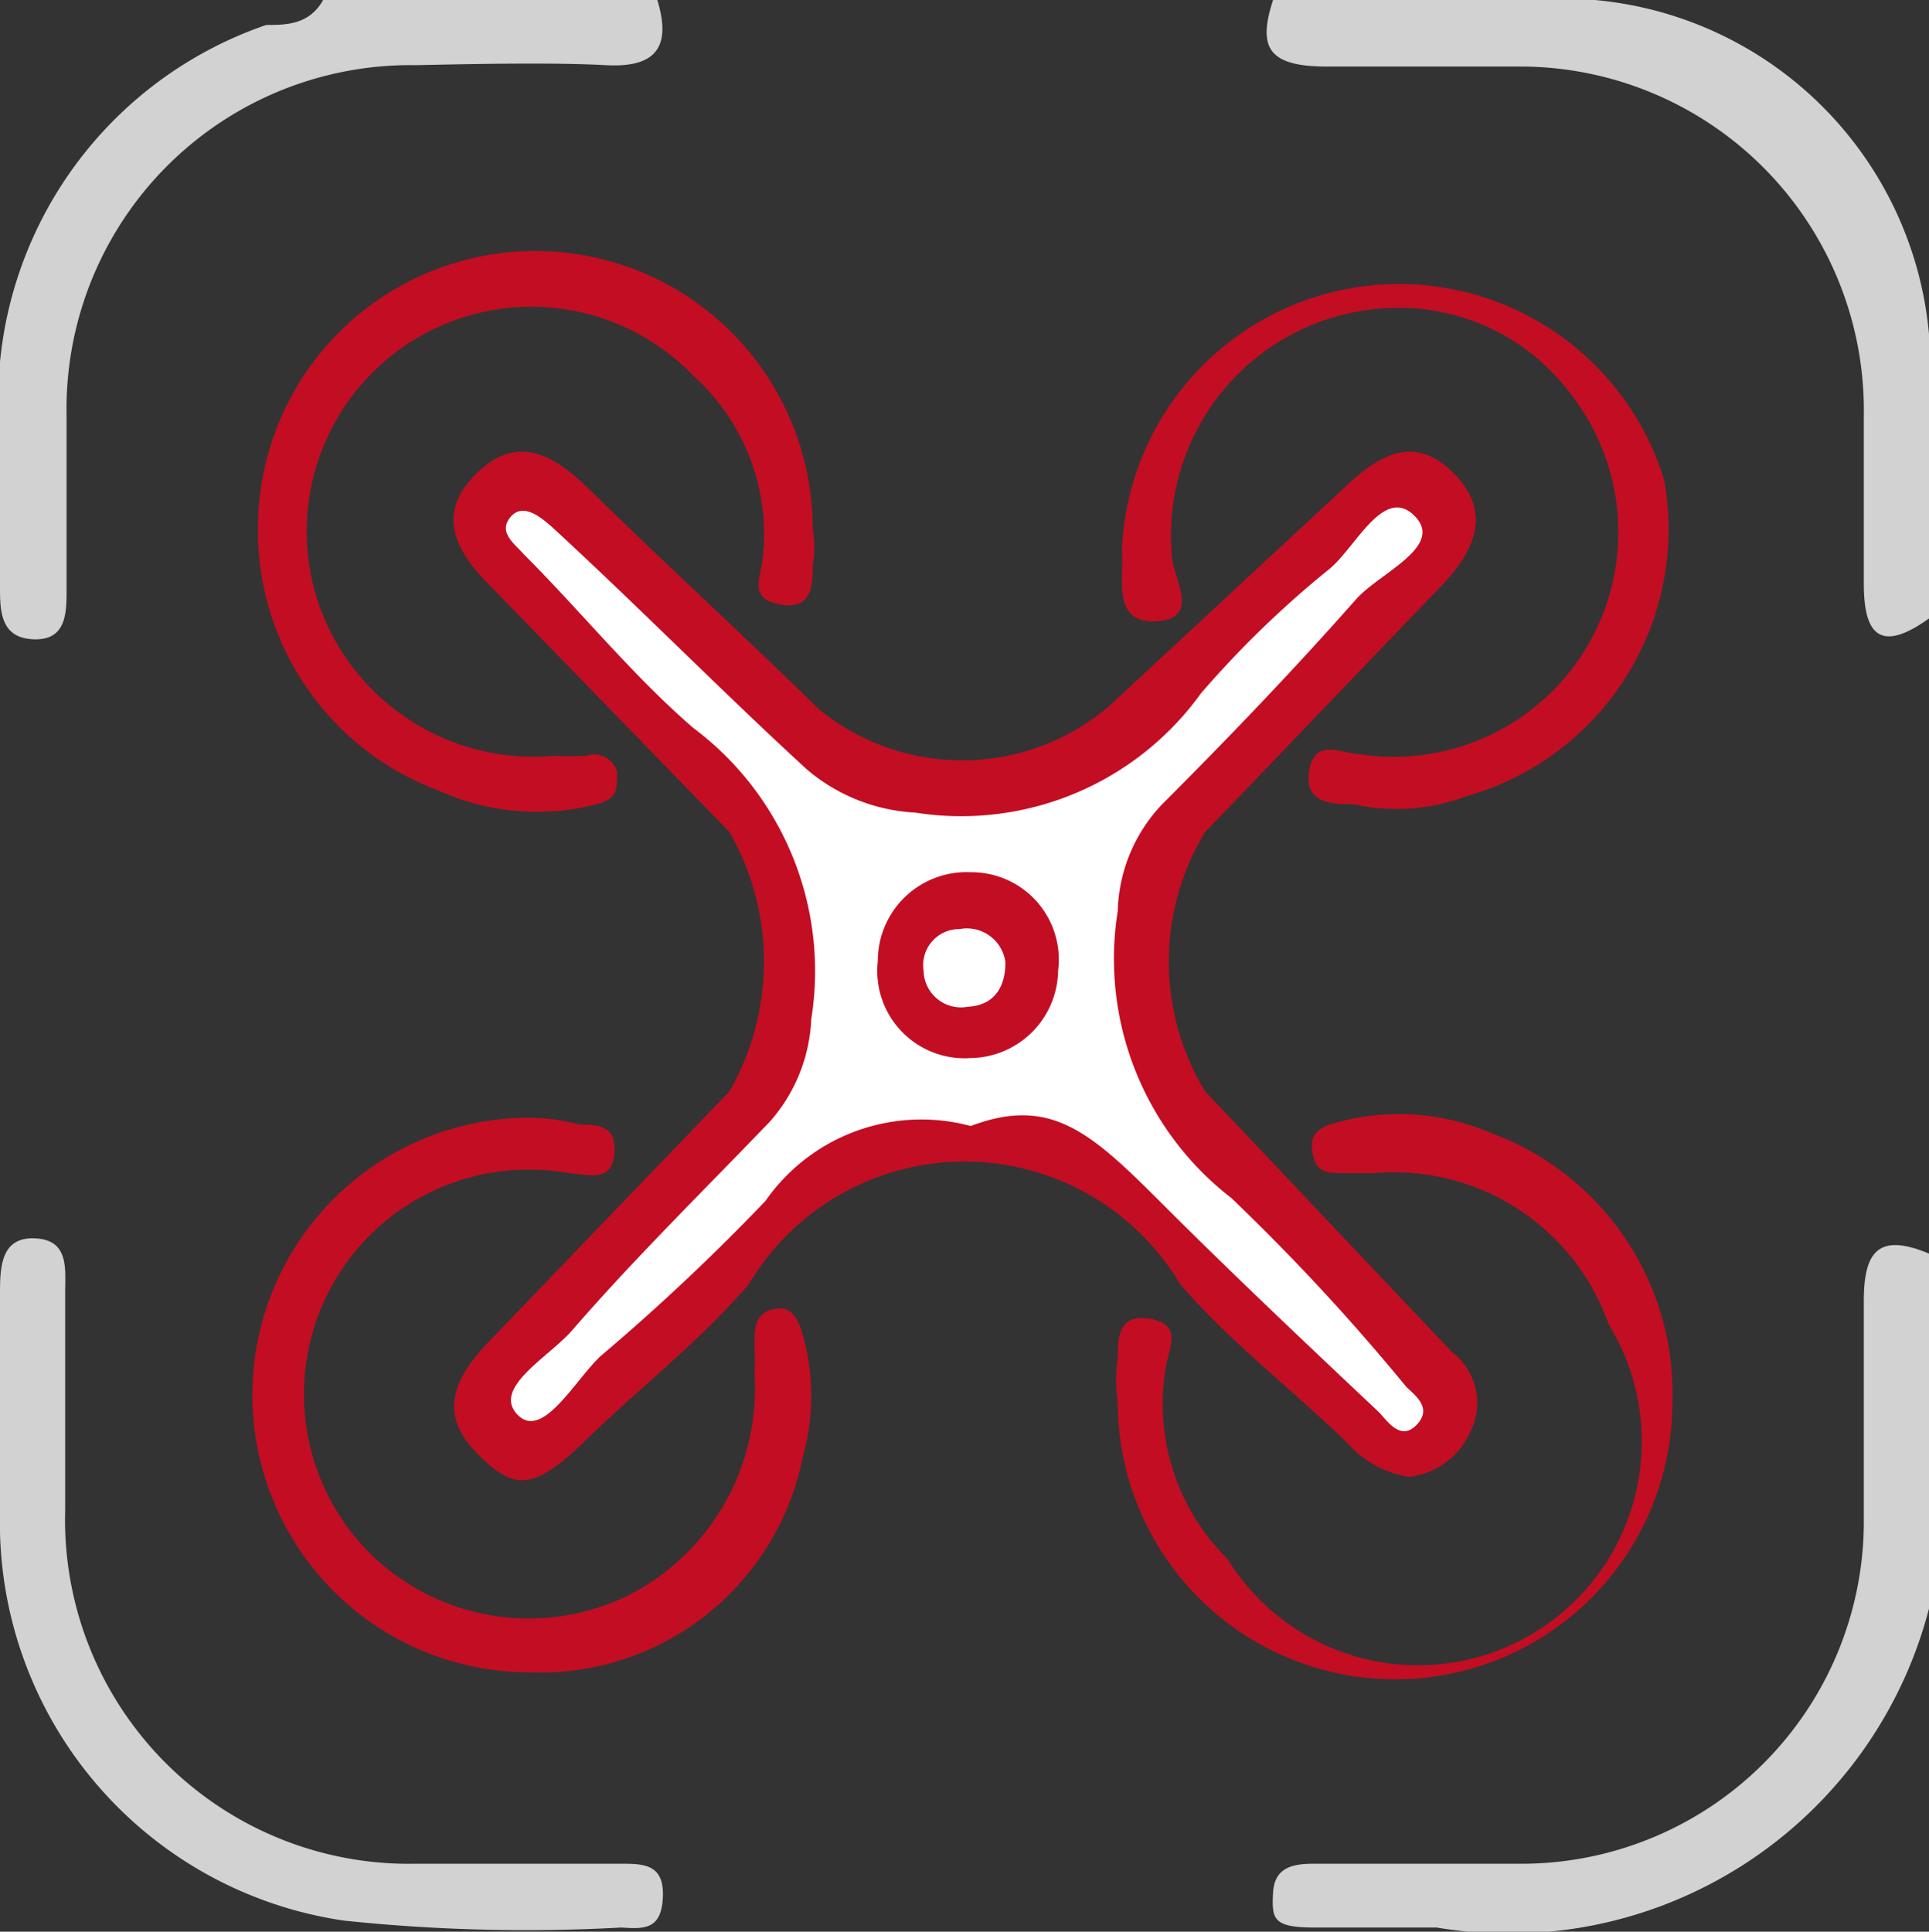
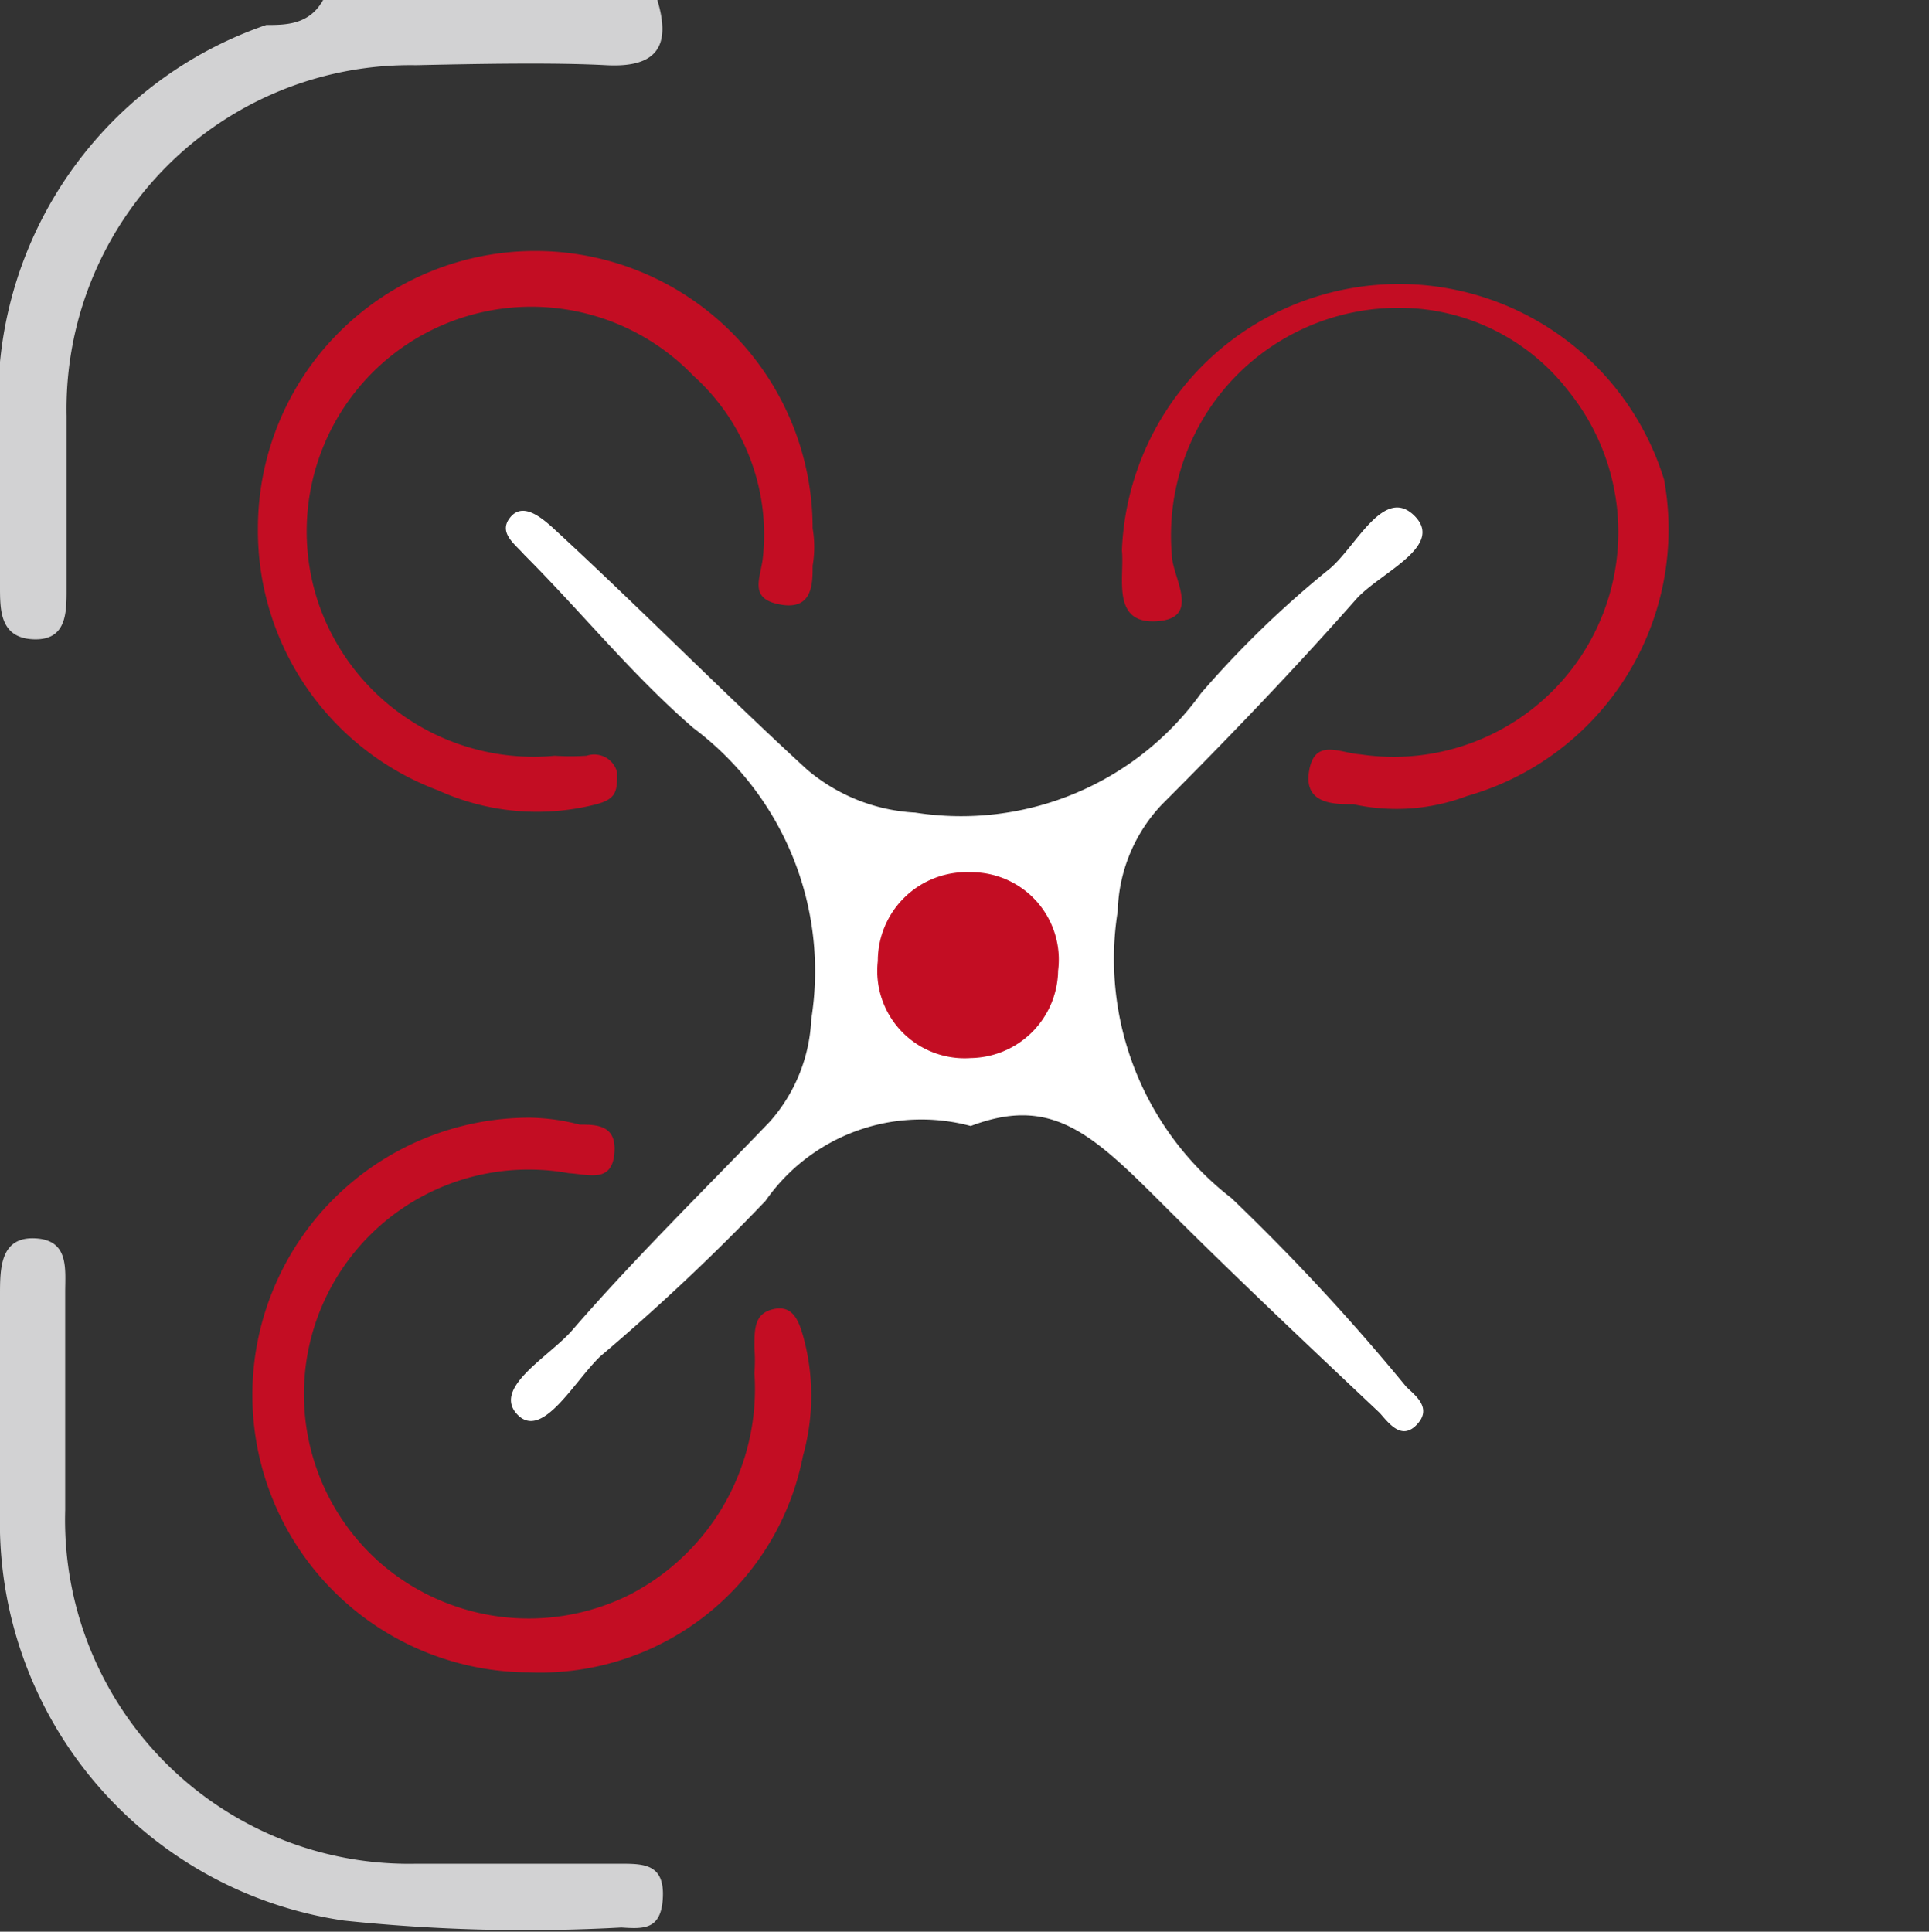
<svg xmlns="http://www.w3.org/2000/svg" viewBox="0 0 13.91 13.93">
  <rect x="0" y="0" width="13.91" height="13.93" fill="#333333" stroke="none" />
  <defs>
    <style>.cls-1{fill:#d2d2d3;}.cls-2{fill:#c30d23;}.cls-3{fill:#fff;}</style>
  </defs>
  <title>资源 77</title>
  <g id="图层_2" data-name="图层 2">
    <g id="图层_1-2" data-name="图层 1">
-       <path class="cls-1" d="M13.91,11.6l0,0a3.13,3.13,0,0,1-3.55,2.3c-.29,0-.58,0-.88,0s-.31-.06-.3-.25.15-.21.3-.21H11A2.47,2.47,0,0,0,13.44,11c0-.54,0-1.08,0-1.62,0-.36.11-.49.47-.34Z" />
      <path class="cls-1" d="M4.74,0c.1.33,0,.49-.37.47S3.45.46,3,.47A2.48,2.48,0,0,0,.48,3c0,.41,0,.83,0,1.25,0,.17,0,.37-.24.36S0,4.4,0,4.23A14.55,14.55,0,0,1,0,2.61,2.86,2.86,0,0,1,1.92.18c.14,0,.31,0,.41-.18Z" />
-       <path class="cls-1" d="M13.91,4.46c-.35.25-.47.12-.47-.25V3A2.48,2.48,0,0,0,11,.48c-.47,0-1,0-1.43,0S9.07.34,9.18,0H11.5a2.66,2.66,0,0,1,2.41,2.41Z" />
-       <path class="cls-2" d="M10.16,10.65a.74.74,0,0,1-.44-.24c-.4-.39-.85-.73-1.21-1.15a1.81,1.81,0,0,0-3.11,0c-.35.41-.79.75-1.17,1.12s-.52.38-.8.09-.14-.55.1-.8L5.26,7.87A1.88,1.88,0,0,0,5.26,6L3.53,4.22c-.24-.24-.39-.51-.1-.8s.55-.15.8.09c.55.54,1.12,1.06,1.67,1.6A1.63,1.63,0,0,0,8,5.09L9.68,3.53c.25-.24.51-.41.8-.12s.15.57-.1.83C9.81,4.83,9.25,5.42,8.69,6a1.8,1.8,0,0,0,0,1.87l1.78,1.88a.46.46,0,0,1,.13.58A.55.55,0,0,1,10.16,10.65Z" />
      <path class="cls-1" d="M0,10.26V9.34c0-.19,0-.42.25-.41s.22.22.22.39v1.57A2.48,2.48,0,0,0,3,13.44H4.47c.17,0,.32,0,.31.24s-.14.23-.3.22a12.52,12.52,0,0,1-2-.05A2.9,2.9,0,0,1,0,10.91Z" />
      <path class="cls-2" d="M10.1,2.22A1.64,1.64,0,0,0,8.45,4c0,.16.22.46-.11.48s-.23-.32-.25-.51A2,2,0,0,1,12,3.46a2,2,0,0,1-1.42,2.28,1.44,1.44,0,0,1-.82.06c-.14,0-.36,0-.32-.24s.22-.13.37-.12a1.62,1.62,0,0,0,1.5-2.62A1.54,1.54,0,0,0,10.1,2.22Z" />
      <path class="cls-2" d="M1.86,3.81a2,2,0,0,1,2-2,2,2,0,0,1,2,2,.8.8,0,0,1,0,.27c0,.13,0,.32-.23.28s-.15-.18-.13-.33A1.54,1.54,0,0,0,5,2.71a1.62,1.62,0,0,0-2.7,1.65A1.64,1.64,0,0,0,4,5.45a1.85,1.85,0,0,0,.23,0,.17.17,0,0,1,.22.12c0,.13,0,.19-.15.23A1.72,1.72,0,0,1,3.16,5.7,2,2,0,0,1,1.86,3.81Z" />
-       <path class="cls-2" d="M12.06,10.11a2,2,0,0,1-4,0,1.12,1.12,0,0,1,0-.32c0-.13,0-.32.23-.28s.15.19.12.33a1.57,1.57,0,0,0,.44,1.4A1.61,1.61,0,0,0,11.6,9.55,1.64,1.64,0,0,0,9.91,8.46l-.22,0c-.11,0-.19,0-.22-.12s0-.2.15-.24a1.68,1.68,0,0,1,1.13.07A2,2,0,0,1,12.06,10.11Z" />
      <path class="cls-2" d="M3.82,12.06a2,2,0,0,1-2-2,2,2,0,0,1,2-2,1.49,1.49,0,0,1,.36.05c.12,0,.27,0,.25.21s-.18.15-.33.14a1.62,1.62,0,0,0-1.37,2.8,1.63,1.63,0,0,0,1.81.24,1.67,1.67,0,0,0,.9-1.6,1.16,1.16,0,0,0,0-.18c0-.14,0-.25.14-.28s.18.09.21.19a1.61,1.61,0,0,1,0,.87A1.93,1.93,0,0,1,3.82,12.06Z" />
      <path class="cls-3" d="M7,8.12a1.37,1.37,0,0,0-1.48.54A15.47,15.47,0,0,1,4.33,9.78c-.19.18-.42.61-.6.42s.22-.41.39-.6c.45-.52.94-1,1.43-1.51a1.19,1.19,0,0,0,.3-.74A2.19,2.19,0,0,0,5,5.25C4.56,4.87,4.19,4.41,3.78,4c-.07-.08-.19-.16-.1-.27s.22,0,.3.07C4.6,4.37,5.22,5,5.82,5.55a1.31,1.31,0,0,0,.78.31A2.13,2.13,0,0,0,8.66,5a7.2,7.2,0,0,1,.93-.9c.19-.16.39-.6.61-.38s-.25.41-.42.6c-.45.51-.92,1-1.4,1.48a1.16,1.16,0,0,0-.32.77,2.18,2.18,0,0,0,.82,2.07A15.47,15.47,0,0,1,10.14,10c.06.06.19.15.08.27s-.2,0-.27-.08c-.53-.5-1.06-1-1.57-1.51S7.58,7.9,7,8.12Z" />
      <path class="cls-2" d="M7.63,7A.64.64,0,0,1,7,7.63a.63.63,0,0,1-.67-.7A.64.64,0,0,1,7,6.29.63.63,0,0,1,7.63,7Z" />
-       <path class="cls-3" d="M7.25,6.94c0,.19-.09.31-.27.32A.27.27,0,0,1,6.66,7a.26.26,0,0,1,.26-.3A.28.28,0,0,1,7.25,6.94Z" />
    </g>
  </g>
</svg>